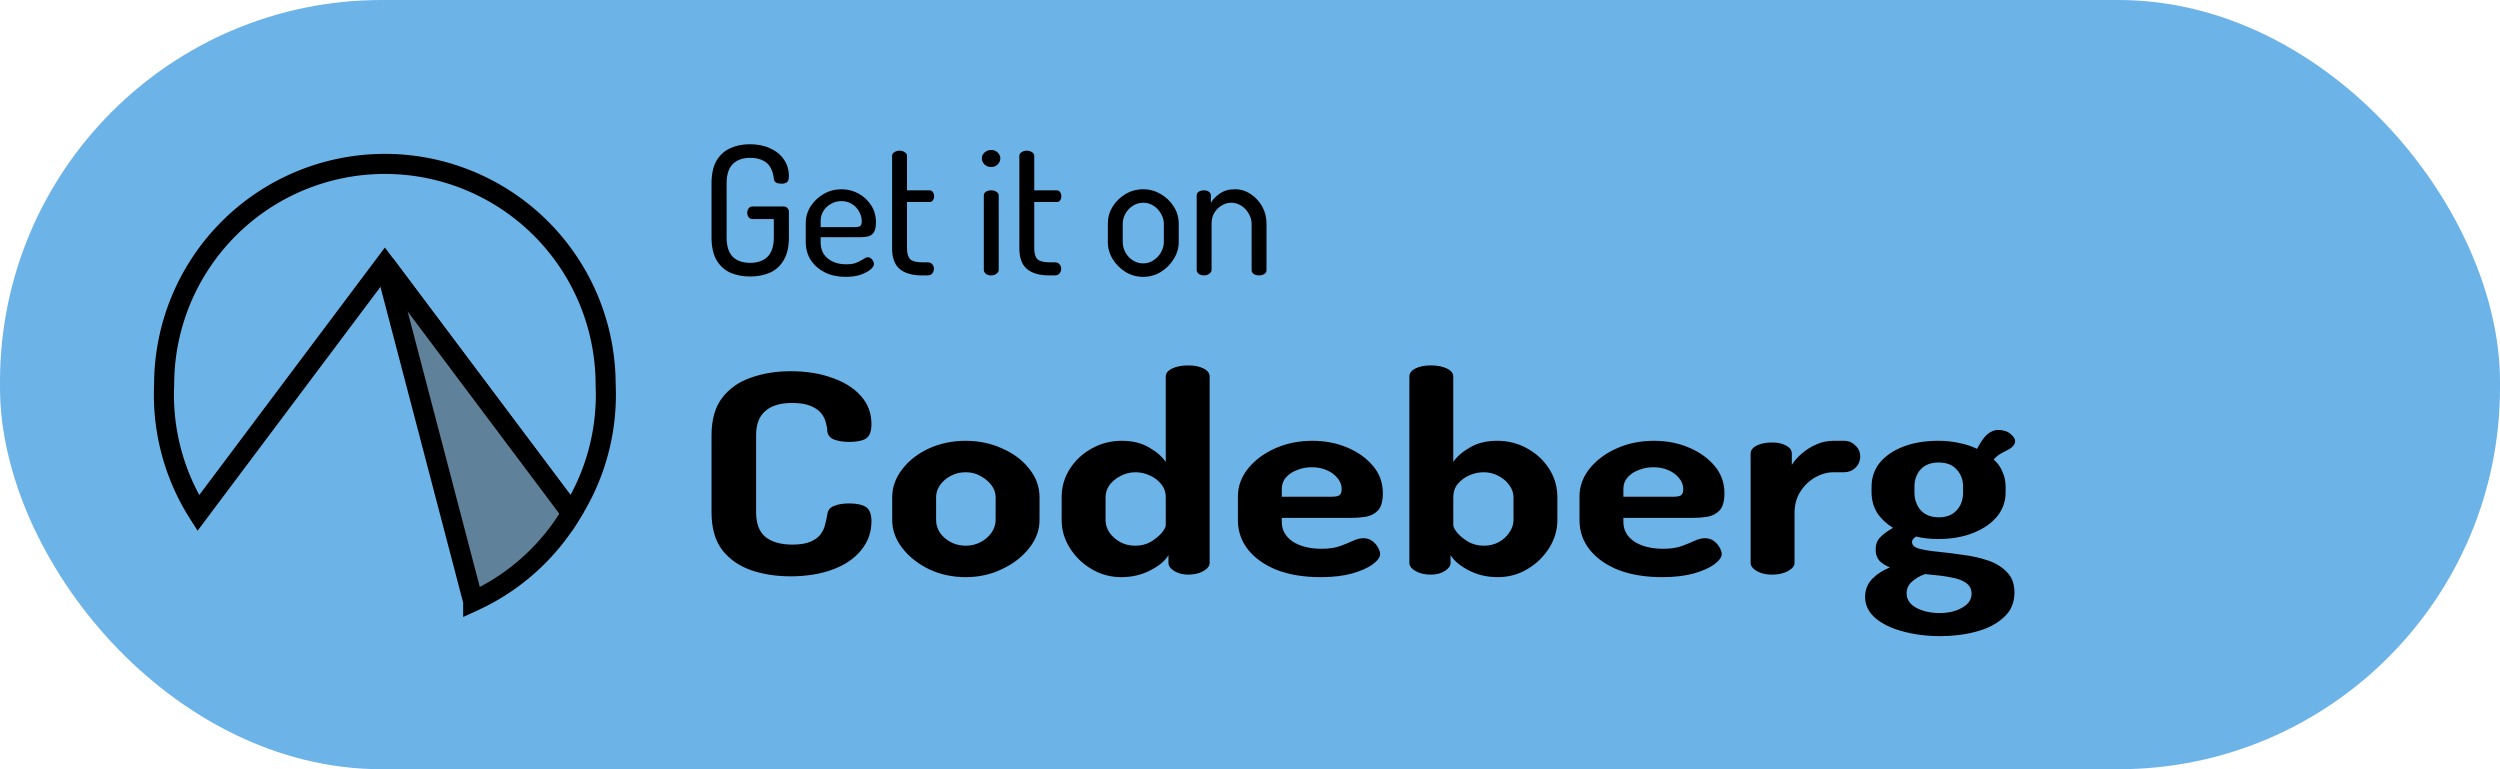
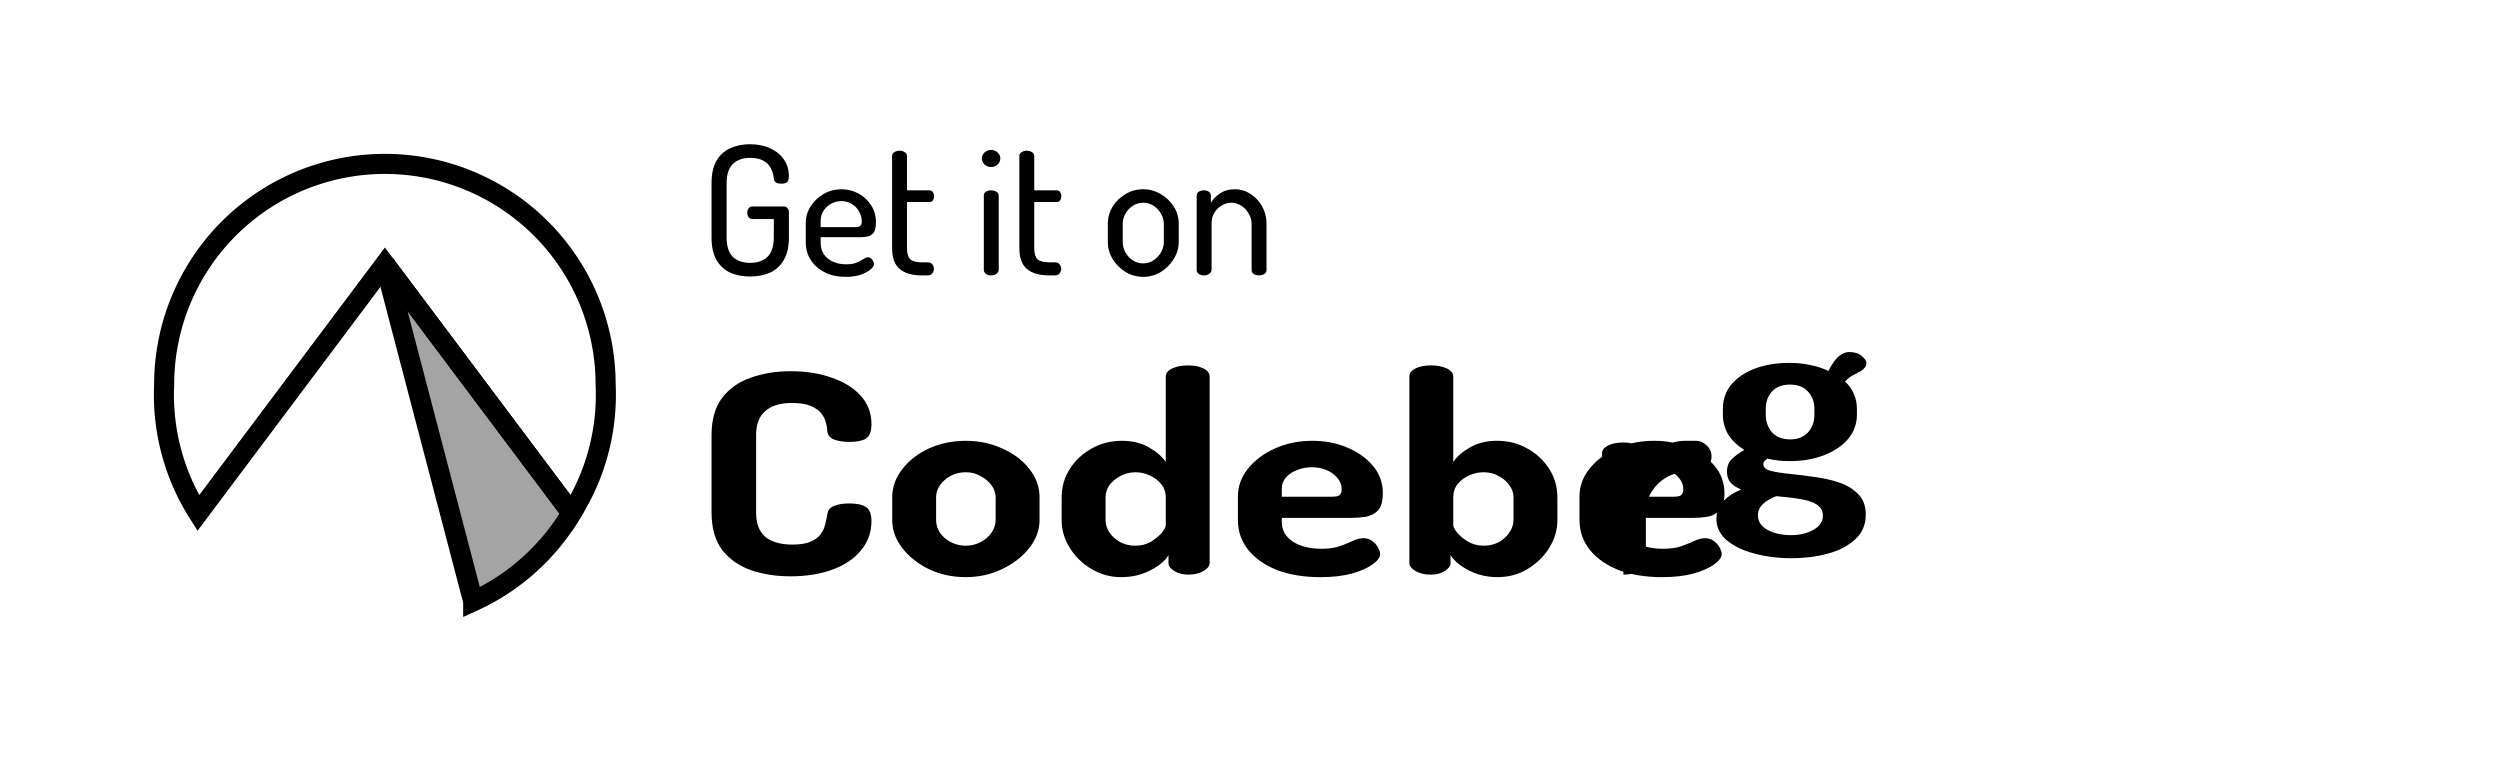
<svg xmlns="http://www.w3.org/2000/svg" xmlns:ns1="http://sodipodi.sourceforge.net/DTD/sodipodi-0.dtd" xmlns:ns2="http://www.inkscape.org/namespaces/inkscape" width="260" height="80" viewBox="0 0 260 80" fill="none" version="1.1" id="svg4" ns1:docname="get_codeberg_mc.svg" ns2:version="1.4.2 (ebf0e940d0, 2025-05-08)">
  <defs id="defs4">
    <rect x="78.556" y="21.772" width="163.584" height="37.66" id="rect5" />
    <rect x="82.675" y="15.593" width="160.642" height="54.136" id="rect4" />
    <rect x="545.271" y="129.386" width="170.54" height="37.73" id="rect5878" />
    <rect x="79.48" y="243.986" width="98.107" height="19.632" id="rect5297" />
    <rect x="545.271" y="129.386" width="132.631" height="41.711" id="rect5878-3" />
    <rect x="79.48" y="243.986" width="97.837" height="25.86" id="rect5297-6" />
  </defs>
  <ns1:namedview ns2:zoom="3.3804442" ns2:cx="99.691041" ns2:cy="38.900213" ns2:window-width="1920" ns2:window-height="1051" ns2:window-x="0" ns2:window-y="0" ns2:window-maximized="1" ns2:current-layer="svg4" pagecolor="#b0b0b0" id="namedview1" bordercolor="#eeeeee" borderopacity="1" ns2:showpageshadow="0" ns2:pageopacity="0" ns2:pagecheckerboard="0" ns2:deskcolor="#505050" />
-   <rect width="260" height="80" rx="39.695" fill="#1D5128" id="rect" style="fill:#6cb3e8;fill-opacity:1;stroke-width:1.992" x="0" y="0" />
  <g id="g1" transform="matrix(2.087,0,0,2.087,-26.582,-22.603)" style="stroke:#000000;stroke-opacity:1">
    <path fill="#aaaaaa" d="m 31.917,18.998 a 11,11 0 0 0 -11,11 11,11 0 0 0 1.7,6.4 l 9.3,-12.4 9.3,12.4 a 11,11 0 0 0 1.7,-6.4 11,11 0 0 0 -11,-11 z" id="path1" style="fill:none;stroke:#000000;stroke-opacity:1" />
    <path fill="#555555" d="m 41.217,36.398 -9.3,-12.4 4.4,16.8 a 11,11 0 0 0 4.9,-4.4 z" id="path2" style="fill:#555555;fill-opacity:0.533;stroke:#000000;stroke-opacity:1" />
  </g>
-   <path style="font-weight:bold;font-size:27.971px;line-height:1.25;font-family:Dosis;-inkscape-font-specification:'Dosis Bold';white-space:pre;fill:#000000;stroke-width:1.144" d="m 82.174,59.936 q -2.194,0 -4.069,-0.637 -1.875,-0.666 -3.008,-2.113 Q 74,55.71 74,53.28 v -8.016 q 0,-2.431 1.097,-3.878 1.132,-1.476 3.008,-2.113 1.875,-0.666 4.105,-0.666 2.477,0 4.352,0.695 1.911,0.666 2.972,1.881 1.097,1.215 1.097,2.923 0,1.129 -0.566,1.505 -0.566,0.347 -1.734,0.347 -0.955,0 -1.628,-0.26 -0.637,-0.289 -0.672,-0.926 0,-0.347 -0.142,-0.81 -0.106,-0.492 -0.46,-0.955 -0.354,-0.463 -1.097,-0.781 -0.708,-0.318 -1.982,-0.318 -1.805,0 -2.76,0.839 -0.955,0.81 -0.955,2.518 v 8.016 q 0,1.736 0.955,2.547 0.991,0.81 2.831,0.81 1.203,0 1.911,-0.318 0.708,-0.318 1.026,-0.781 0.354,-0.492 0.46,-1.013 0.142,-0.521 0.212,-0.984 0.071,-0.695 0.708,-0.926 0.637,-0.26 1.557,-0.26 1.203,0 1.769,0.376 0.566,0.376 0.566,1.476 0,1.736 -1.097,3.039 -1.062,1.302 -2.972,1.997 -1.911,0.695 -4.388,0.695 z m 18.259,0.087 q -2.052,0 -3.786,-0.81 -1.734,-0.839 -2.795,-2.199 -1.062,-1.36 -1.062,-2.923 v -2.373 q 0,-1.563 1.026,-2.894 1.026,-1.36 2.76,-2.17 1.769,-0.81 3.857,-0.81 2.088,0 3.822,0.81 1.769,0.781 2.795,2.113 1.062,1.331 1.062,2.952 v 2.373 q 0,1.534 -1.062,2.894 -1.062,1.36 -2.831,2.199 -1.734,0.839 -3.786,0.839 z m 0,-3.27 q 0.849,0 1.557,-0.376 0.708,-0.376 1.132,-0.984 0.425,-0.637 0.425,-1.302 v -2.373 q 0,-0.666 -0.425,-1.244 -0.425,-0.579 -1.132,-0.955 -0.672,-0.405 -1.557,-0.405 -0.849,0 -1.557,0.376 -0.708,0.376 -1.132,0.984 -0.389,0.579 -0.389,1.244 v 2.373 q 0,0.666 0.389,1.302 0.425,0.608 1.132,0.984 0.708,0.376 1.557,0.376 z m 16.171,3.27 q -1.663,0 -3.079,-0.839 -1.415,-0.839 -2.265,-2.199 -0.849,-1.36 -0.849,-2.894 v -2.373 q 0,-1.621 0.849,-2.952 0.849,-1.331 2.265,-2.113 1.415,-0.81 3.149,-0.81 1.663,0 2.831,0.695 1.168,0.666 1.734,1.505 v -8.884 q 0,-0.521 0.672,-0.839 0.672,-0.318 1.663,-0.318 0.955,0 1.592,0.318 0.637,0.318 0.637,0.839 V 58.546 q 0,0.463 -0.637,0.839 -0.637,0.376 -1.592,0.376 -0.849,0 -1.451,-0.376 -0.602,-0.376 -0.602,-0.839 v -0.81 q -0.531,0.897 -1.911,1.592 -1.345,0.695 -3.008,0.695 z m 1.451,-3.27 q 0.92,0 1.628,-0.405 0.708,-0.434 1.132,-0.926 0.425,-0.521 0.425,-0.81 v -2.894 q 0,-0.81 -0.495,-1.389 -0.46,-0.579 -1.203,-0.897 -0.708,-0.318 -1.451,-0.318 -0.849,0 -1.592,0.405 -0.708,0.376 -1.132,0.955 -0.389,0.579 -0.389,1.244 v 2.373 q 0,0.666 0.389,1.273 0.425,0.608 1.132,1.013 0.708,0.376 1.557,0.376 z m 19.25,3.27 q -2.512,0 -4.459,-0.723 -1.911,-0.752 -3.008,-2.084 -1.097,-1.36 -1.097,-3.125 v -2.46 q 0,-1.563 1.026,-2.865 1.062,-1.331 2.795,-2.113 1.769,-0.81 3.928,-0.81 1.982,0 3.609,0.695 1.663,0.695 2.689,1.91 1.026,1.215 1.026,2.836 0,1.244 -0.495,1.794 -0.495,0.521 -1.274,0.666 -0.743,0.116 -1.557,0.116 h -7.183 v 0.434 q 0,1.244 1.132,2.026 1.168,0.752 3.008,0.752 1.168,0 1.946,-0.289 0.778,-0.289 1.345,-0.55 0.566,-0.26 1.062,-0.26 0.531,0 0.92,0.289 0.389,0.289 0.602,0.695 0.212,0.376 0.212,0.666 0,0.492 -0.778,1.071 -0.743,0.55 -2.158,0.955 -1.38,0.376 -3.291,0.376 z m -3.999,-8.363 h 5.166 q 0.602,0 0.814,-0.145 0.248,-0.174 0.248,-0.637 0,-0.666 -0.46,-1.186 -0.425,-0.521 -1.132,-0.81 -0.672,-0.289 -1.522,-0.289 -0.814,0 -1.522,0.289 -0.708,0.26 -1.168,0.781 -0.425,0.492 -0.425,1.186 z m 22.47,8.363 q -1.663,0 -3.008,-0.695 -1.345,-0.695 -1.911,-1.592 v 0.81 q 0,0.463 -0.602,0.839 -0.566,0.376 -1.451,0.376 -0.955,0 -1.592,-0.376 -0.637,-0.376 -0.637,-0.839 V 39.158 q 0,-0.521 0.637,-0.839 0.637,-0.318 1.592,-0.318 0.991,0 1.663,0.318 0.672,0.318 0.672,0.839 v 8.884 q 0.566,-0.839 1.734,-1.505 1.168,-0.695 2.831,-0.695 1.734,0 3.149,0.81 1.415,0.781 2.265,2.113 0.849,1.331 0.849,2.952 v 2.373 q 0,1.534 -0.849,2.894 -0.849,1.36 -2.265,2.199 -1.38,0.839 -3.079,0.839 z m -1.451,-3.27 q 0.849,0 1.557,-0.376 0.708,-0.405 1.097,-1.013 0.425,-0.608 0.425,-1.273 v -2.373 q 0,-0.666 -0.425,-1.244 -0.389,-0.579 -1.097,-0.955 -0.708,-0.405 -1.592,-0.405 -0.743,0 -1.486,0.318 -0.708,0.318 -1.203,0.897 -0.46,0.579 -0.46,1.389 v 2.894 q 0,0.289 0.425,0.81 0.425,0.492 1.132,0.926 0.743,0.405 1.628,0.405 z m 18.506,3.27 q -2.512,0 -4.459,-0.723 -1.911,-0.752 -3.008,-2.084 -1.097,-1.36 -1.097,-3.125 v -2.46 q 0,-1.563 1.026,-2.865 1.062,-1.331 2.795,-2.113 1.769,-0.81 3.928,-0.81 1.982,0 3.609,0.695 1.663,0.695 2.689,1.91 1.026,1.215 1.026,2.836 0,1.244 -0.495,1.794 -0.495,0.521 -1.274,0.666 -0.743,0.116 -1.557,0.116 h -7.183 v 0.434 q 0,1.244 1.132,2.026 1.168,0.752 3.008,0.752 1.168,0 1.946,-0.289 0.778,-0.289 1.345,-0.55 0.566,-0.26 1.062,-0.26 0.531,0 0.92,0.289 0.389,0.289 0.602,0.695 0.212,0.376 0.212,0.666 0,0.492 -0.778,1.071 -0.743,0.55 -2.159,0.955 -1.38,0.376 -3.291,0.376 z m -3.999,-8.363 h 5.166 q 0.602,0 0.814,-0.145 0.248,-0.174 0.248,-0.637 0,-0.666 -0.46,-1.186 -0.425,-0.521 -1.132,-0.81 -0.672,-0.289 -1.522,-0.289 -0.814,0 -1.522,0.289 -0.708,0.26 -1.168,0.781 -0.425,0.492 -0.425,1.186 z m 15.463,8.103 q -0.955,0 -1.592,-0.376 -0.637,-0.376 -0.637,-0.839 V 47.174 q 0,-0.521 0.637,-0.839 0.637,-0.318 1.592,-0.318 0.885,0 1.451,0.318 0.602,0.318 0.602,0.839 v 1.186 q 0.389,-0.637 1.026,-1.186 0.672,-0.579 1.522,-0.955 0.849,-0.376 1.805,-0.376 h 1.097 q 0.672,0 1.168,0.492 0.495,0.463 0.495,1.129 0,0.695 -0.495,1.186 -0.495,0.463 -1.168,0.463 h -1.097 q -0.991,0 -1.946,0.55 -0.92,0.521 -1.522,1.476 -0.602,0.926 -0.602,2.257 v 5.151 q 0,0.463 -0.672,0.839 -0.672,0.376 -1.663,0.376 z m 17.496,6.395 q -2.088,0 -3.892,-0.492 -1.769,-0.463 -2.866,-1.389 -1.062,-0.926 -1.062,-2.199 0,-1.1 0.743,-1.881 0.743,-0.752 1.84,-1.186 -0.672,-0.26 -1.097,-0.695 -0.389,-0.463 -0.389,-1.158 0,-0.81 0.495,-1.302 0.531,-0.521 1.309,-0.955 -1.062,-0.666 -1.663,-1.592 -0.566,-0.955 -0.566,-2.084 v -0.608 q 0,-1.418 0.849,-2.489 0.885,-1.071 2.442,-1.678 1.592,-0.608 3.645,-0.608 1.168,0 2.194,0.232 1.026,0.203 1.84,0.608 0.602,-1.158 1.132,-1.563 0.531,-0.405 1.026,-0.405 0.849,0 1.309,0.405 0.495,0.405 0.495,0.752 0,0.26 -0.177,0.463 -0.142,0.203 -0.389,0.347 -0.354,0.174 -0.814,0.434 -0.46,0.232 -0.849,0.666 0.637,0.579 0.92,1.302 0.318,0.695 0.318,1.534 v 0.608 q 0,1.389 -0.885,2.489 -0.885,1.071 -2.477,1.707 -1.592,0.637 -3.645,0.637 -1.274,0 -2.3,-0.26 -0.177,0.116 -0.318,0.26 -0.106,0.145 -0.106,0.318 0,0.492 0.778,0.695 0.778,0.203 1.982,0.318 1.203,0.116 2.548,0.318 1.38,0.174 2.583,0.579 1.203,0.405 1.982,1.215 0.778,0.781 0.778,2.113 0,1.621 -1.132,2.604 -1.097,1.013 -2.866,1.476 -1.734,0.463 -3.715,0.463 z m -0.071,-2.402 q 1.38,0 2.335,-0.55 0.991,-0.55 0.991,-1.476 0,-0.608 -0.425,-0.984 -0.425,-0.376 -1.168,-0.579 -0.708,-0.174 -1.557,-0.289 -0.849,-0.087 -1.698,-0.174 -0.849,0.318 -1.38,0.81 -0.531,0.492 -0.531,1.186 0,0.955 0.991,1.505 1.026,0.55 2.442,0.55 z m -0.071,-9.955 q 1.168,0 1.84,-0.723 0.672,-0.723 0.672,-1.852 v -0.608 q 0,-1.071 -0.672,-1.794 -0.637,-0.723 -1.875,-0.723 -1.203,0 -1.875,0.723 -0.637,0.723 -0.637,1.794 v 0.579 q 0,1.1 0.637,1.852 0.672,0.752 1.911,0.752 z" id="text5876" aria-label="Codeberg" />
+   <path style="font-weight:bold;font-size:27.971px;line-height:1.25;font-family:Dosis;-inkscape-font-specification:'Dosis Bold';white-space:pre;fill:#000000;stroke-width:1.144" d="m 82.174,59.936 q -2.194,0 -4.069,-0.637 -1.875,-0.666 -3.008,-2.113 Q 74,55.71 74,53.28 v -8.016 q 0,-2.431 1.097,-3.878 1.132,-1.476 3.008,-2.113 1.875,-0.666 4.105,-0.666 2.477,0 4.352,0.695 1.911,0.666 2.972,1.881 1.097,1.215 1.097,2.923 0,1.129 -0.566,1.505 -0.566,0.347 -1.734,0.347 -0.955,0 -1.628,-0.26 -0.637,-0.289 -0.672,-0.926 0,-0.347 -0.142,-0.81 -0.106,-0.492 -0.46,-0.955 -0.354,-0.463 -1.097,-0.781 -0.708,-0.318 -1.982,-0.318 -1.805,0 -2.76,0.839 -0.955,0.81 -0.955,2.518 v 8.016 q 0,1.736 0.955,2.547 0.991,0.81 2.831,0.81 1.203,0 1.911,-0.318 0.708,-0.318 1.026,-0.781 0.354,-0.492 0.46,-1.013 0.142,-0.521 0.212,-0.984 0.071,-0.695 0.708,-0.926 0.637,-0.26 1.557,-0.26 1.203,0 1.769,0.376 0.566,0.376 0.566,1.476 0,1.736 -1.097,3.039 -1.062,1.302 -2.972,1.997 -1.911,0.695 -4.388,0.695 z m 18.259,0.087 q -2.052,0 -3.786,-0.81 -1.734,-0.839 -2.795,-2.199 -1.062,-1.36 -1.062,-2.923 v -2.373 q 0,-1.563 1.026,-2.894 1.026,-1.36 2.76,-2.17 1.769,-0.81 3.857,-0.81 2.088,0 3.822,0.81 1.769,0.781 2.795,2.113 1.062,1.331 1.062,2.952 v 2.373 q 0,1.534 -1.062,2.894 -1.062,1.36 -2.831,2.199 -1.734,0.839 -3.786,0.839 z m 0,-3.27 q 0.849,0 1.557,-0.376 0.708,-0.376 1.132,-0.984 0.425,-0.637 0.425,-1.302 v -2.373 q 0,-0.666 -0.425,-1.244 -0.425,-0.579 -1.132,-0.955 -0.672,-0.405 -1.557,-0.405 -0.849,0 -1.557,0.376 -0.708,0.376 -1.132,0.984 -0.389,0.579 -0.389,1.244 v 2.373 q 0,0.666 0.389,1.302 0.425,0.608 1.132,0.984 0.708,0.376 1.557,0.376 z m 16.171,3.27 q -1.663,0 -3.079,-0.839 -1.415,-0.839 -2.265,-2.199 -0.849,-1.36 -0.849,-2.894 v -2.373 q 0,-1.621 0.849,-2.952 0.849,-1.331 2.265,-2.113 1.415,-0.81 3.149,-0.81 1.663,0 2.831,0.695 1.168,0.666 1.734,1.505 v -8.884 q 0,-0.521 0.672,-0.839 0.672,-0.318 1.663,-0.318 0.955,0 1.592,0.318 0.637,0.318 0.637,0.839 V 58.546 q 0,0.463 -0.637,0.839 -0.637,0.376 -1.592,0.376 -0.849,0 -1.451,-0.376 -0.602,-0.376 -0.602,-0.839 v -0.81 q -0.531,0.897 -1.911,1.592 -1.345,0.695 -3.008,0.695 z m 1.451,-3.27 q 0.92,0 1.628,-0.405 0.708,-0.434 1.132,-0.926 0.425,-0.521 0.425,-0.81 v -2.894 q 0,-0.81 -0.495,-1.389 -0.46,-0.579 -1.203,-0.897 -0.708,-0.318 -1.451,-0.318 -0.849,0 -1.592,0.405 -0.708,0.376 -1.132,0.955 -0.389,0.579 -0.389,1.244 v 2.373 q 0,0.666 0.389,1.273 0.425,0.608 1.132,1.013 0.708,0.376 1.557,0.376 z m 19.25,3.27 q -2.512,0 -4.459,-0.723 -1.911,-0.752 -3.008,-2.084 -1.097,-1.36 -1.097,-3.125 v -2.46 q 0,-1.563 1.026,-2.865 1.062,-1.331 2.795,-2.113 1.769,-0.81 3.928,-0.81 1.982,0 3.609,0.695 1.663,0.695 2.689,1.91 1.026,1.215 1.026,2.836 0,1.244 -0.495,1.794 -0.495,0.521 -1.274,0.666 -0.743,0.116 -1.557,0.116 h -7.183 v 0.434 q 0,1.244 1.132,2.026 1.168,0.752 3.008,0.752 1.168,0 1.946,-0.289 0.778,-0.289 1.345,-0.55 0.566,-0.26 1.062,-0.26 0.531,0 0.92,0.289 0.389,0.289 0.602,0.695 0.212,0.376 0.212,0.666 0,0.492 -0.778,1.071 -0.743,0.55 -2.158,0.955 -1.38,0.376 -3.291,0.376 z m -3.999,-8.363 h 5.166 q 0.602,0 0.814,-0.145 0.248,-0.174 0.248,-0.637 0,-0.666 -0.46,-1.186 -0.425,-0.521 -1.132,-0.81 -0.672,-0.289 -1.522,-0.289 -0.814,0 -1.522,0.289 -0.708,0.26 -1.168,0.781 -0.425,0.492 -0.425,1.186 z m 22.47,8.363 q -1.663,0 -3.008,-0.695 -1.345,-0.695 -1.911,-1.592 v 0.81 q 0,0.463 -0.602,0.839 -0.566,0.376 -1.451,0.376 -0.955,0 -1.592,-0.376 -0.637,-0.376 -0.637,-0.839 V 39.158 q 0,-0.521 0.637,-0.839 0.637,-0.318 1.592,-0.318 0.991,0 1.663,0.318 0.672,0.318 0.672,0.839 v 8.884 q 0.566,-0.839 1.734,-1.505 1.168,-0.695 2.831,-0.695 1.734,0 3.149,0.81 1.415,0.781 2.265,2.113 0.849,1.331 0.849,2.952 v 2.373 q 0,1.534 -0.849,2.894 -0.849,1.36 -2.265,2.199 -1.38,0.839 -3.079,0.839 z m -1.451,-3.27 q 0.849,0 1.557,-0.376 0.708,-0.405 1.097,-1.013 0.425,-0.608 0.425,-1.273 v -2.373 q 0,-0.666 -0.425,-1.244 -0.389,-0.579 -1.097,-0.955 -0.708,-0.405 -1.592,-0.405 -0.743,0 -1.486,0.318 -0.708,0.318 -1.203,0.897 -0.46,0.579 -0.46,1.389 v 2.894 q 0,0.289 0.425,0.81 0.425,0.492 1.132,0.926 0.743,0.405 1.628,0.405 z m 18.506,3.27 q -2.512,0 -4.459,-0.723 -1.911,-0.752 -3.008,-2.084 -1.097,-1.36 -1.097,-3.125 v -2.46 q 0,-1.563 1.026,-2.865 1.062,-1.331 2.795,-2.113 1.769,-0.81 3.928,-0.81 1.982,0 3.609,0.695 1.663,0.695 2.689,1.91 1.026,1.215 1.026,2.836 0,1.244 -0.495,1.794 -0.495,0.521 -1.274,0.666 -0.743,0.116 -1.557,0.116 h -7.183 v 0.434 q 0,1.244 1.132,2.026 1.168,0.752 3.008,0.752 1.168,0 1.946,-0.289 0.778,-0.289 1.345,-0.55 0.566,-0.26 1.062,-0.26 0.531,0 0.92,0.289 0.389,0.289 0.602,0.695 0.212,0.376 0.212,0.666 0,0.492 -0.778,1.071 -0.743,0.55 -2.159,0.955 -1.38,0.376 -3.291,0.376 z m -3.999,-8.363 h 5.166 q 0.602,0 0.814,-0.145 0.248,-0.174 0.248,-0.637 0,-0.666 -0.46,-1.186 -0.425,-0.521 -1.132,-0.81 -0.672,-0.289 -1.522,-0.289 -0.814,0 -1.522,0.289 -0.708,0.26 -1.168,0.781 -0.425,0.492 -0.425,1.186 z q -0.955,0 -1.592,-0.376 -0.637,-0.376 -0.637,-0.839 V 47.174 q 0,-0.521 0.637,-0.839 0.637,-0.318 1.592,-0.318 0.885,0 1.451,0.318 0.602,0.318 0.602,0.839 v 1.186 q 0.389,-0.637 1.026,-1.186 0.672,-0.579 1.522,-0.955 0.849,-0.376 1.805,-0.376 h 1.097 q 0.672,0 1.168,0.492 0.495,0.463 0.495,1.129 0,0.695 -0.495,1.186 -0.495,0.463 -1.168,0.463 h -1.097 q -0.991,0 -1.946,0.55 -0.92,0.521 -1.522,1.476 -0.602,0.926 -0.602,2.257 v 5.151 q 0,0.463 -0.672,0.839 -0.672,0.376 -1.663,0.376 z m 17.496,6.395 q -2.088,0 -3.892,-0.492 -1.769,-0.463 -2.866,-1.389 -1.062,-0.926 -1.062,-2.199 0,-1.1 0.743,-1.881 0.743,-0.752 1.84,-1.186 -0.672,-0.26 -1.097,-0.695 -0.389,-0.463 -0.389,-1.158 0,-0.81 0.495,-1.302 0.531,-0.521 1.309,-0.955 -1.062,-0.666 -1.663,-1.592 -0.566,-0.955 -0.566,-2.084 v -0.608 q 0,-1.418 0.849,-2.489 0.885,-1.071 2.442,-1.678 1.592,-0.608 3.645,-0.608 1.168,0 2.194,0.232 1.026,0.203 1.84,0.608 0.602,-1.158 1.132,-1.563 0.531,-0.405 1.026,-0.405 0.849,0 1.309,0.405 0.495,0.405 0.495,0.752 0,0.26 -0.177,0.463 -0.142,0.203 -0.389,0.347 -0.354,0.174 -0.814,0.434 -0.46,0.232 -0.849,0.666 0.637,0.579 0.92,1.302 0.318,0.695 0.318,1.534 v 0.608 q 0,1.389 -0.885,2.489 -0.885,1.071 -2.477,1.707 -1.592,0.637 -3.645,0.637 -1.274,0 -2.3,-0.26 -0.177,0.116 -0.318,0.26 -0.106,0.145 -0.106,0.318 0,0.492 0.778,0.695 0.778,0.203 1.982,0.318 1.203,0.116 2.548,0.318 1.38,0.174 2.583,0.579 1.203,0.405 1.982,1.215 0.778,0.781 0.778,2.113 0,1.621 -1.132,2.604 -1.097,1.013 -2.866,1.476 -1.734,0.463 -3.715,0.463 z m -0.071,-2.402 q 1.38,0 2.335,-0.55 0.991,-0.55 0.991,-1.476 0,-0.608 -0.425,-0.984 -0.425,-0.376 -1.168,-0.579 -0.708,-0.174 -1.557,-0.289 -0.849,-0.087 -1.698,-0.174 -0.849,0.318 -1.38,0.81 -0.531,0.492 -0.531,1.186 0,0.955 0.991,1.505 1.026,0.55 2.442,0.55 z m -0.071,-9.955 q 1.168,0 1.84,-0.723 0.672,-0.723 0.672,-1.852 v -0.608 q 0,-1.071 -0.672,-1.794 -0.637,-0.723 -1.875,-0.723 -1.203,0 -1.875,0.723 -0.637,0.723 -0.637,1.794 v 0.579 q 0,1.1 0.637,1.852 0.672,0.752 1.911,0.752 z" id="text5876" aria-label="Codeberg" />
  <path style="font-weight:500;font-size:18.518px;line-height:1.25;font-family:Dosis;-inkscape-font-specification:'Dosis Medium';white-space:pre;fill:#000000;stroke-width:1.008" d="m 78.013,28.757 q -1.139,0 -2.053,-0.392 Q 75.064,27.955 74.523,27.059 74,26.163 74,24.688 v -5.619 q 0,-1.475 0.523,-2.371 0.541,-0.896 1.437,-1.288 0.915,-0.411 2.016,-0.411 1.232,0 2.128,0.429 0.915,0.411 1.419,1.157 0.523,0.747 0.523,1.755 0,0.448 -0.205,0.616 -0.205,0.149 -0.579,0.149 -0.317,0 -0.541,-0.112 -0.224,-0.131 -0.243,-0.429 -0.075,-0.653 -0.336,-1.12 -0.261,-0.485 -0.784,-0.747 -0.523,-0.28 -1.344,-0.28 -1.157,0 -1.811,0.653 -0.635,0.635 -0.635,1.997 v 5.619 q 0,1.363 0.635,2.016 0.653,0.635 1.811,0.635 1.157,0 1.811,-0.635 0.653,-0.653 0.653,-2.016 v -1.904 h -2.221 q -0.261,0 -0.411,-0.205 -0.131,-0.205 -0.131,-0.448 0,-0.243 0.131,-0.448 0.149,-0.205 0.411,-0.205 h 3.248 q 0.261,0 0.392,0.168 0.149,0.168 0.149,0.411 v 2.632 q 0,1.475 -0.541,2.371 -0.523,0.896 -1.437,1.307 -0.915,0.392 -2.053,0.392 z m 9.949,0.037 q -1.213,0 -2.147,-0.448 -0.933,-0.467 -1.475,-1.269 -0.541,-0.821 -0.541,-1.904 v -1.96 q 0,-0.952 0.504,-1.755 0.523,-0.803 1.363,-1.288 0.84,-0.485 1.848,-0.485 0.971,0 1.773,0.448 0.821,0.448 1.307,1.213 0.504,0.765 0.504,1.773 0,0.747 -0.243,1.083 -0.243,0.317 -0.616,0.392 -0.373,0.075 -0.784,0.075 h -4.107 v 0.56 q 0,1.045 0.747,1.661 0.747,0.597 1.923,0.597 0.691,0 1.101,-0.187 0.411,-0.187 0.672,-0.355 0.261,-0.187 0.467,-0.187 0.205,0 0.336,0.131 0.149,0.112 0.224,0.28 0.075,0.168 0.075,0.299 0,0.243 -0.355,0.56 -0.355,0.299 -1.027,0.541 -0.653,0.224 -1.549,0.224 z m -2.613,-5.171 h 3.453 q 0.504,0 0.653,-0.112 0.168,-0.131 0.168,-0.485 0,-0.56 -0.28,-1.027 -0.261,-0.485 -0.747,-0.784 -0.485,-0.299 -1.101,-0.299 -0.579,0 -1.064,0.28 -0.485,0.261 -0.784,0.728 -0.299,0.467 -0.299,1.027 z m 10.528,5.021 q -1.512,0 -2.315,-0.672 -0.784,-0.672 -0.784,-2.147 v -9.613 q 0,-0.243 0.243,-0.392 0.243,-0.149 0.523,-0.149 0.299,0 0.541,0.149 0.243,0.149 0.243,0.392 v 3.584 h 2.352 q 0.224,0 0.336,0.187 0.131,0.187 0.131,0.429 0,0.243 -0.131,0.429 -0.112,0.168 -0.336,0.168 h -2.352 v 4.816 q 0,0.803 0.336,1.139 0.355,0.317 1.213,0.317 h 0.579 q 0.336,0 0.504,0.205 0.168,0.205 0.168,0.467 0,0.261 -0.168,0.485 -0.168,0.205 -0.504,0.205 z m 7.205,-11.275 q -0.392,0 -0.691,-0.261 -0.28,-0.28 -0.28,-0.635 0,-0.355 0.28,-0.616 0.299,-0.261 0.691,-0.261 0.411,0 0.672,0.261 0.28,0.261 0.28,0.616 0,0.355 -0.28,0.635 -0.261,0.261 -0.672,0.261 z m 0,11.275 q -0.336,0 -0.56,-0.168 -0.205,-0.187 -0.205,-0.392 v -7.747 q 0,-0.243 0.205,-0.392 0.224,-0.149 0.56,-0.149 0.317,0 0.541,0.149 0.243,0.149 0.243,0.392 v 7.747 q 0,0.205 -0.243,0.392 -0.224,0.168 -0.541,0.168 z m 6.029,0 q -1.512,0 -2.315,-0.672 -0.784,-0.672 -0.784,-2.147 v -9.613 q 0,-0.243 0.243,-0.392 0.243,-0.149 0.523,-0.149 0.299,0 0.541,0.149 0.243,0.149 0.243,0.392 v 3.584 h 2.352 q 0.224,0 0.336,0.187 0.131,0.187 0.131,0.429 0,0.243 -0.131,0.429 -0.112,0.168 -0.336,0.168 h -2.352 v 4.816 q 0,0.803 0.336,1.139 0.355,0.317 1.213,0.317 h 0.579 q 0.336,0 0.504,0.205 0.168,0.205 0.168,0.467 0,0.261 -0.168,0.485 -0.168,0.205 -0.504,0.205 z m 9.781,0.149 q -0.989,0 -1.829,-0.504 -0.84,-0.523 -1.344,-1.344 -0.504,-0.821 -0.504,-1.773 v -1.904 q 0,-0.952 0.485,-1.755 0.504,-0.821 1.344,-1.325 0.84,-0.504 1.848,-0.504 0.989,0 1.829,0.504 0.84,0.485 1.344,1.288 0.523,0.803 0.523,1.792 v 1.904 q 0,0.933 -0.523,1.773 -0.504,0.821 -1.344,1.344 -0.84,0.504 -1.829,0.504 z m 0,-1.4 q 0.597,0 1.064,-0.317 0.485,-0.317 0.784,-0.821 0.299,-0.523 0.299,-1.083 v -1.904 q 0,-0.541 -0.299,-1.045 -0.28,-0.504 -0.765,-0.821 -0.485,-0.317 -1.083,-0.317 -0.597,0 -1.083,0.317 -0.485,0.317 -0.765,0.821 -0.28,0.504 -0.28,1.045 v 1.904 q 0,0.56 0.28,1.083 0.28,0.504 0.765,0.821 0.485,0.317 1.083,0.317 z m 6.328,1.251 q -0.336,0 -0.56,-0.168 -0.205,-0.187 -0.205,-0.392 v -7.747 q 0,-0.243 0.205,-0.392 0.224,-0.149 0.56,-0.149 0.299,0 0.504,0.149 0.205,0.149 0.205,0.392 v 0.765 q 0.299,-0.541 0.933,-0.971 0.635,-0.448 1.568,-0.448 0.896,0 1.643,0.504 0.747,0.485 1.195,1.288 0.448,0.803 0.448,1.792 v 4.816 q 0,0.28 -0.243,0.429 -0.243,0.131 -0.541,0.131 -0.28,0 -0.523,-0.131 -0.243,-0.149 -0.243,-0.429 v -4.816 q 0,-0.541 -0.299,-1.045 -0.28,-0.504 -0.765,-0.821 -0.485,-0.317 -1.064,-0.317 -0.504,0 -0.971,0.28 -0.467,0.261 -0.765,0.747 -0.299,0.467 -0.299,1.157 v 4.816 q 0,0.205 -0.243,0.392 -0.224,0.168 -0.541,0.168 z" id="text5295" aria-label="Get it on" />
</svg>